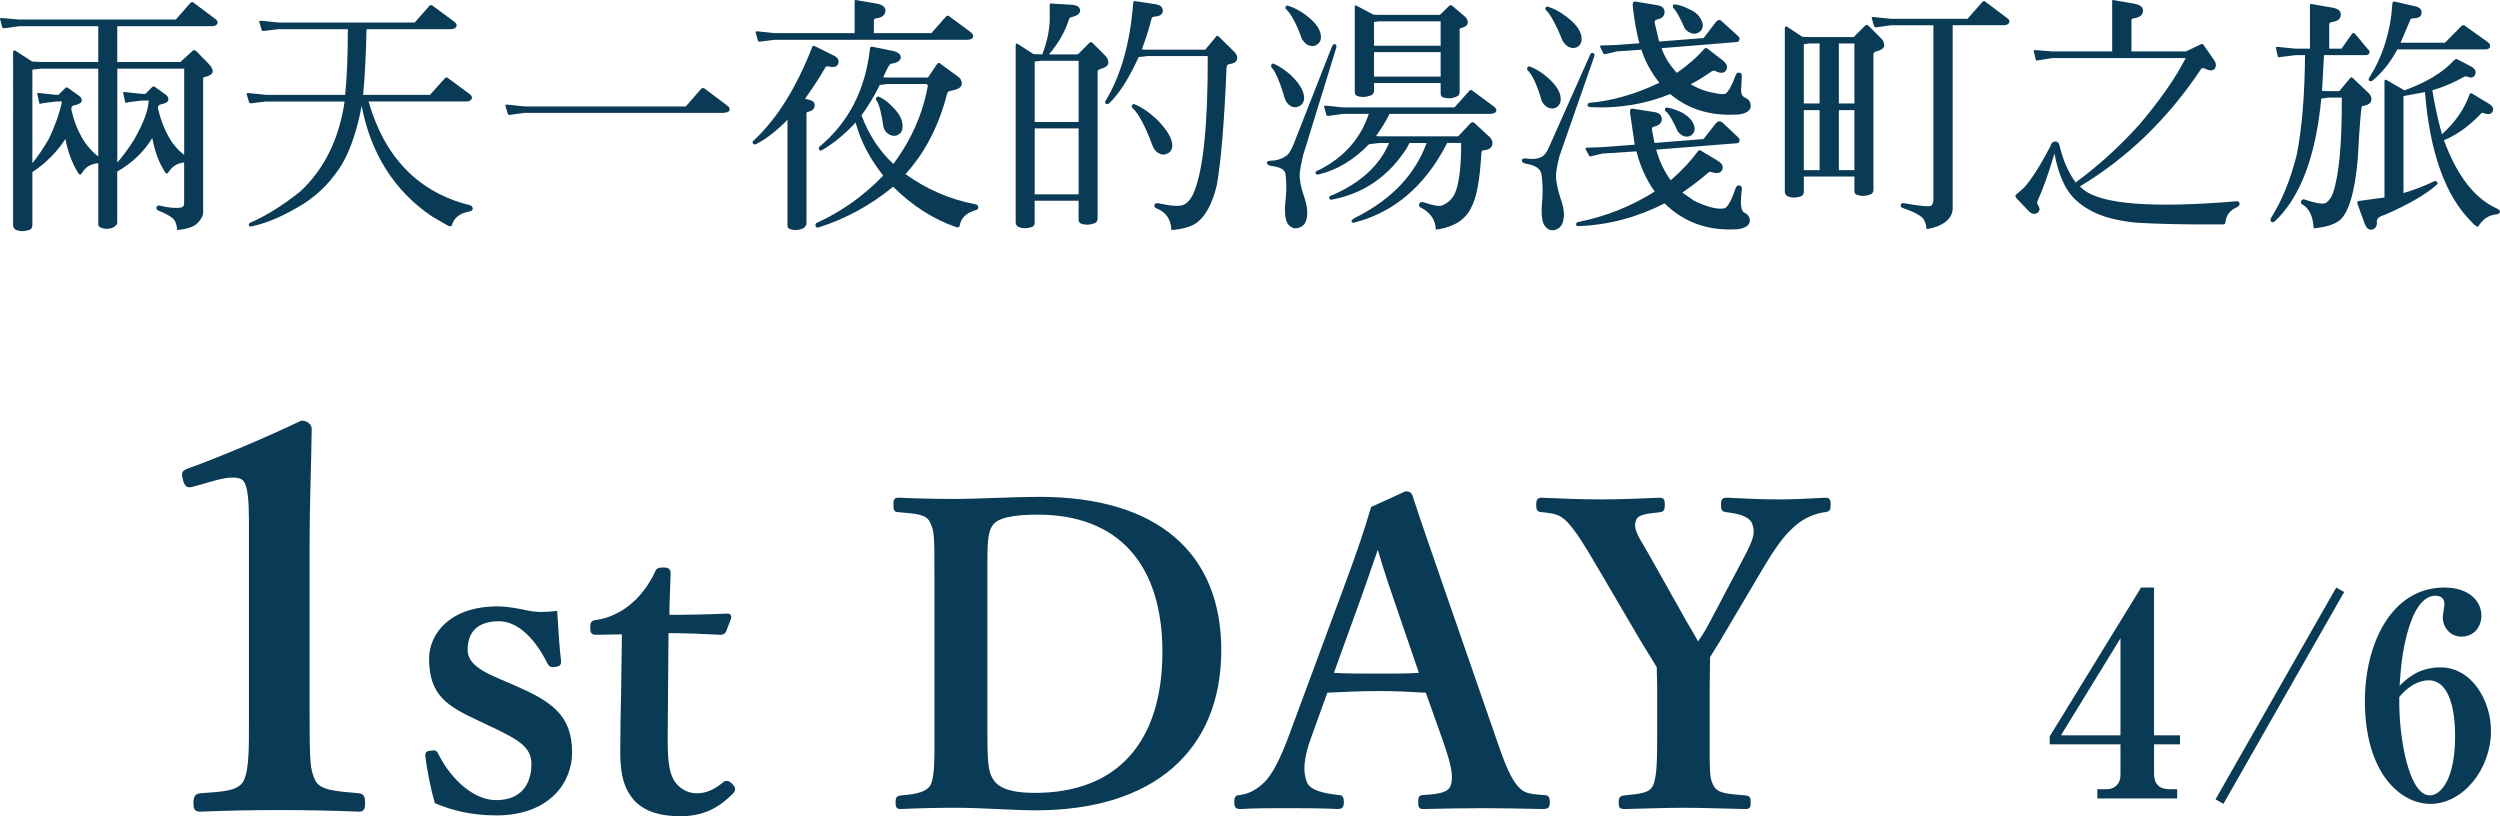
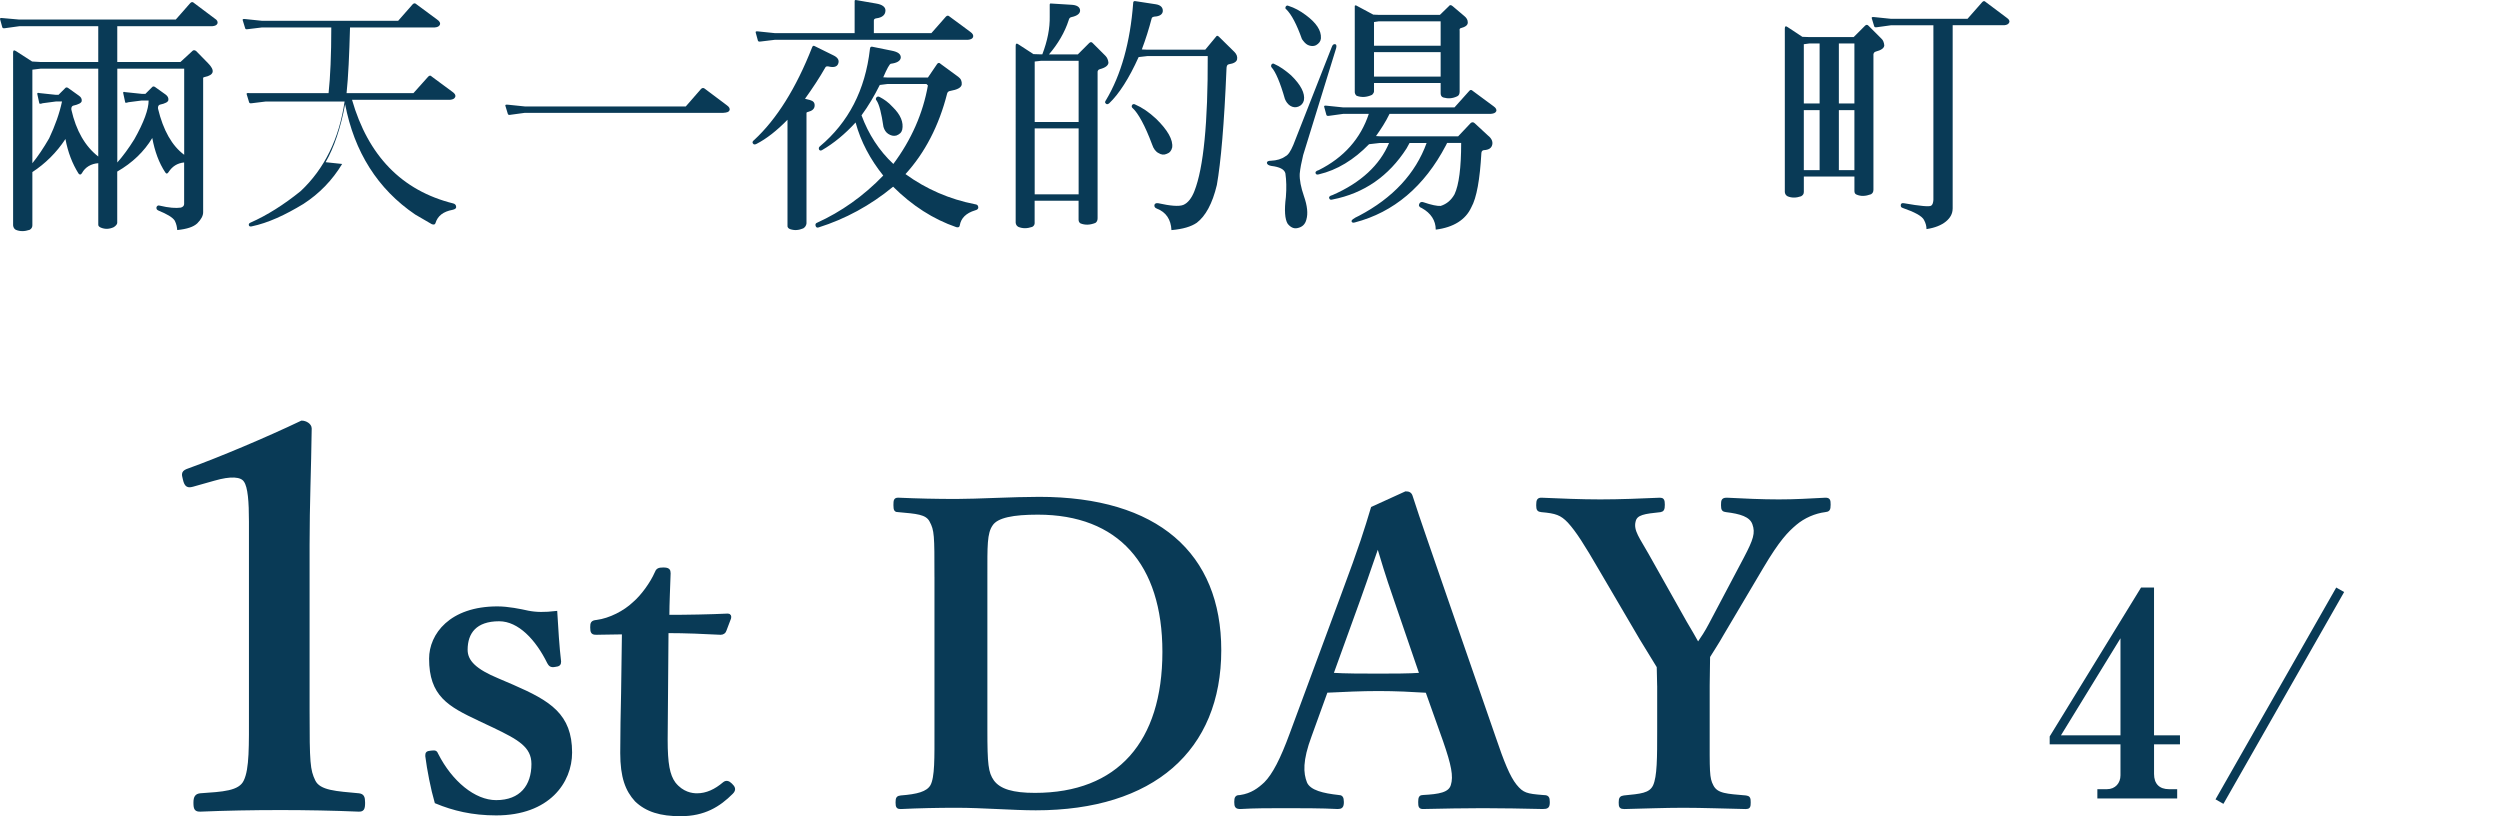
<svg xmlns="http://www.w3.org/2000/svg" id="_レイヤー_2" data-name="レイヤー 2" viewBox="0 0 141.881 46.322">
  <g id="_画像" data-name="画像">
    <g>
      <g>
        <path d="m6.656,12.624c0,.098-.07.182-.196.266-.238.112-.477.126-.7.042-.126-.042-.196-.112-.183-.196v-3.474c-.406.028-.742.224-.924.56-.056.098-.126.112-.196.028-.351-.56-.603-1.205-.743-1.961-.504.77-1.148,1.401-1.877,1.877v3.025c0,.112-.056.196-.154.252-.294.098-.547.098-.785,0-.098-.056-.14-.14-.154-.252V2.973c0-.126.056-.14.168-.07l.91.588.477.028h3.277V1.488H1.095l-.812.112c-.085.014-.14,0-.154-.056L.002,1.082c-.014-.056.042-.07.14-.056l.952.084h8.881l.827-.939c.07-.07.14-.07.21,0l1.176.882c.14.084.182.182.154.28-.042.098-.14.14-.294.154h-5.393v2.031h3.586l.7-.644c.056-.042.126-.028.196.028l.658.672c.42.42.364.686-.182.798-.07.014-.098.042-.084.084v7.592c0,.196-.112.406-.336.63-.21.196-.574.322-1.135.378-.014-.168-.042-.336-.14-.532-.126-.196-.448-.378-.925-.574-.098-.042-.126-.098-.112-.196.042-.084.098-.112.182-.084.518.126.924.154,1.205.112.126-.042.182-.112.182-.21v-2.353c-.393.042-.672.224-.883.546-.056.098-.126.112-.182.028-.364-.546-.603-1.205-.743-1.961-.462.77-1.134,1.415-1.989,1.905v2.886Zm-3.138-6.864h-.351l-.742.098c-.126.042-.182.042-.196,0l-.112-.519c-.014-.07.028-.084.126-.056l.924.098h.154l.378-.378c.042-.056.112-.056.183,0l.588.42c.126.085.182.182.168.309-.014.112-.182.196-.49.266-.07.028-.112.098-.098.224.266,1.19.784,2.087,1.526,2.661V3.898h-3.277l-.462.056v5.309c.308-.378.63-.855.953-1.415.336-.714.588-1.415.729-2.087Zm4.917-.056h-.392l-.757.098c-.126.042-.182.042-.182,0l-.112-.518c-.014-.07.028-.085.112-.056l.939.098h.21l.378-.378c.042-.056.112-.056.183,0l.588.42c.112.084.168.182.154.308-.014.112-.168.196-.49.266-.07.028-.112.098-.098.224.294,1.232.798,2.115,1.485,2.619V3.898h-3.796v5.323c.322-.364.644-.798.966-1.317.546-.966.812-1.709.812-2.199Z" style="fill: #093a56;" />
-         <path d="m19.418,9.305c-.56.924-1.289,1.681-2.199,2.269-1.037.63-2.003,1.079-2.942,1.275-.084.014-.14,0-.154-.07-.014-.056.014-.112.084-.14.952-.42,1.905-1.023,2.857-1.793,1.345-1.261,2.186-2.97,2.493-5.085h-4.468l-.798.098c-.084.014-.14,0-.154-.056l-.14-.462c-.014-.056.042-.07.154-.056l.939.098h4.497c.098-.91.154-2.157.154-3.726h-3.937l-.812.098c-.084.014-.126,0-.14-.056l-.141-.462c-.014-.056.042-.07.154-.056l.939.098h7.732l.826-.939c.07-.07.14-.07.21,0l1.177.869c.14.098.196.196.154.294s-.14.14-.294.154h-4.805c-.042,1.555-.098,2.801-.196,3.726h3.796l.841-.939c.07-.07.14-.07.196,0l1.177.869c.14.098.196.196.154.294-.042.098-.14.14-.28.154h-5.575c.911,3.166,2.816,5.155,5.743,5.883.112.028.168.098.168.21,0,.07-.07.126-.21.154-.518.098-.84.336-.966.756-.028.084-.099.098-.21.056l-.939-.546c-2.129-1.443-3.459-3.558-3.978-6.262-.252,1.359-.63,2.465-1.106,3.292Z" style="fill: #093a56;" />
+         <path d="m19.418,9.305c-.56.924-1.289,1.681-2.199,2.269-1.037.63-2.003,1.079-2.942,1.275-.084.014-.14,0-.154-.07-.014-.056.014-.112.084-.14.952-.42,1.905-1.023,2.857-1.793,1.345-1.261,2.186-2.97,2.493-5.085h-4.468l-.798.098c-.084.014-.14,0-.154-.056l-.14-.462c-.014-.056.042-.07.154-.056h4.497c.098-.91.154-2.157.154-3.726h-3.937l-.812.098c-.084.014-.126,0-.14-.056l-.141-.462c-.014-.056.042-.07.154-.056l.939.098h7.732l.826-.939c.07-.07.14-.07.21,0l1.177.869c.14.098.196.196.154.294s-.14.14-.294.154h-4.805c-.042,1.555-.098,2.801-.196,3.726h3.796l.841-.939c.07-.07.14-.07.196,0l1.177.869c.14.098.196.196.154.294-.042.098-.14.14-.28.154h-5.575c.911,3.166,2.816,5.155,5.743,5.883.112.028.168.098.168.21,0,.07-.07.126-.21.154-.518.098-.84.336-.966.756-.028.084-.099.098-.21.056l-.939-.546c-2.129-1.443-3.459-3.558-3.978-6.262-.252,1.359-.63,2.465-1.106,3.292Z" style="fill: #093a56;" />
        <path d="m28.96,6.517c-.07.014-.126,0-.14-.056l-.14-.462c-.014-.056.042-.07.154-.056l.953.098h9.133l.868-.995c.07-.07.154-.07.224,0l1.233.924c.14.098.196.196.154.294s-.154.126-.35.14h-11.262l-.827.112Z" style="fill: #093a56;" />
        <path d="m42.926,8.17c-.084.042-.154.042-.196-.028-.042-.056-.028-.126.07-.196,1.274-1.177,2.381-2.941,3.292-5.267.028-.07.07-.098.126-.07l1.079.532c.266.127.35.294.266.49-.07.169-.266.21-.546.14-.084-.014-.14,0-.168.042-.35.617-.742,1.205-1.163,1.793l.28.07c.196.056.28.154.266.336-.014.169-.14.28-.364.336-.07.014-.112.042-.098.084v6.248c-.014.112-.07.21-.182.28-.266.112-.504.127-.756.042-.098-.042-.154-.112-.14-.21v-5.995c-.603.616-1.19,1.079-1.765,1.373ZM48.501.074c0-.056.028-.084.085-.07l1.134.196c.35.056.532.196.532.392,0,.252-.182.406-.518.448-.098.014-.14.056-.14.126v.715h3.264l.827-.939c.07-.07.14-.07.21,0l1.177.869c.14.098.182.196.154.294-.042.098-.14.14-.294.154h-10.954l-.812.098c-.084.014-.14,0-.154-.056l-.126-.462c-.014-.056.042-.07.14-.056l.953.098h4.524V.074Zm.056,6.877c-.603.659-1.232,1.177-1.905,1.569-.07.042-.126.028-.168-.028-.028-.07-.014-.14.042-.182,1.625-1.359,2.578-3.194,2.844-5.519.014-.112.042-.154.126-.14l1.106.224c.364.07.532.196.519.406-.028.182-.224.294-.56.336-.07,0-.224.28-.434.77l.252.014h2.283l.532-.784c.07-.07.126-.056.196.014l.995.729c.154.112.21.252.196.435-.028.182-.252.294-.644.364-.098.014-.154.056-.182.14-.462,1.835-1.275,3.39-2.367,4.581,1.176.855,2.507,1.429,3.936,1.709.126.014.182.056.196.168.014.084-.056.154-.183.182-.504.154-.798.434-.868.855-.014.098-.084.126-.196.098-1.303-.448-2.507-1.219-3.586-2.297-1.289,1.065-2.717,1.835-4.23,2.312-.085.028-.14,0-.169-.085-.028-.084,0-.154.084-.182,1.359-.617,2.634-1.513,3.754-2.676-.729-.91-1.275-1.919-1.569-3.012Zm1.373-2.129c-.309.616-.644,1.19-1.037,1.723.393,1.065.995,2.003,1.807,2.76,1.023-1.373,1.681-2.872,1.961-4.455l-.085-.084h-2.199l-.448.056Zm-.196.714c.056-.07.126-.07.196-.028.238.126.49.294.728.56.462.448.63.882.546,1.289-.042.169-.154.266-.336.336-.169.042-.309,0-.463-.098-.126-.084-.21-.21-.266-.392-.112-.77-.238-1.275-.393-1.499-.042-.042-.056-.098-.014-.168Z" style="fill: #093a56;" />
        <path d="m58.721,12.639c0,.112-.042.182-.14.238-.294.098-.546.098-.785,0-.098-.056-.14-.126-.154-.238V2.595c0-.127.056-.154.168-.07l.84.546.434.014h.07c.294-.77.434-1.485.42-2.157V.27c0-.056.028-.084.084-.07l1.135.07c.322.014.49.127.504.309s-.154.322-.49.392c-.084.014-.14.084-.154.168-.225.7-.617,1.359-1.121,1.947h1.639l.644-.644c.07-.07.141-.07.21.014l.714.714c.098.098.154.238.168.392-.014.154-.168.28-.49.364-.098.028-.14.098-.126.224v8.236c0,.126-.042.21-.126.266-.322.126-.588.126-.841.028-.07-.042-.112-.112-.112-.21v-1.079h-2.494v1.247Zm2.494-5.715v-3.474h-2.129l-.364.042v3.432h2.494Zm0,4.104v-3.74h-2.494v3.74h2.494Zm1.737-5.168c-.084.07-.154.07-.196.014-.056-.042-.056-.098.014-.196.855-1.429,1.373-3.278,1.541-5.505,0-.07.028-.112.098-.112l1.19.182c.266.042.406.182.393.392-.015.182-.183.294-.477.308-.084.014-.14.043-.154.098-.154.588-.336,1.177-.56,1.765l.308.014h3.292l.616-.743c.042-.07.098-.056.168.014l.869.855c.126.126.182.266.154.42-.028.14-.182.238-.462.28-.098.014-.14.098-.14.266-.127,3.11-.322,5.323-.546,6.583-.252,1.065-.644,1.765-1.135,2.144-.322.224-.798.364-1.442.42-.028-.602-.309-1.022-.827-1.219-.112-.042-.154-.112-.14-.21.028-.084.098-.112.21-.098.7.154,1.177.196,1.429.098.267-.112.477-.392.631-.784.518-1.317.77-3.894.756-7.663h-3.432l-.49.056c-.546,1.219-1.121,2.101-1.667,2.62Zm1.289.112c.042-.07.112-.084.182-.042.393.168.785.435,1.191.812.658.644.966,1.191.911,1.625-.042.182-.141.308-.309.364-.154.07-.308.056-.462-.042-.154-.07-.294-.252-.364-.477-.406-1.092-.799-1.793-1.106-2.073-.056-.043-.07-.098-.042-.169Z" style="fill: #093a56;" />
        <path d="m75.793,2.511c.057.028.07.112.028.252l-1.863,6.037c-.098.406-.168.756-.196,1.065-.014.351.07.77.238,1.261.196.56.238.995.141,1.331-.07.28-.238.434-.519.49-.21.042-.392-.056-.546-.252-.154-.252-.196-.756-.099-1.513.042-.504.028-.953-.028-1.345-.056-.224-.322-.364-.798-.42-.154-.028-.238-.084-.252-.168,0-.084.07-.126.224-.126.336-.014.617-.098.827-.252.154-.07.294-.28.448-.644l2.185-5.561c.042-.126.112-.182.21-.154Zm-3.642,1.163c.042-.07.112-.085.168-.043.322.14.63.364.953.644.56.546.798,1.022.728,1.415-.042.168-.14.294-.322.364-.154.056-.308.042-.462-.056-.126-.084-.224-.21-.294-.378-.267-.939-.532-1.541-.742-1.779-.043-.042-.057-.098-.028-.168Zm.812-3.292c.042-.07.098-.084.182-.042.308.098.63.266.966.518.588.435.883.869.855,1.317-.014.168-.112.294-.28.392-.14.07-.308.056-.462-.014-.14-.07-.238-.196-.336-.336-.294-.827-.588-1.387-.882-1.681-.056-.028-.07-.085-.042-.154Zm7.032,7.732l-.169.309c-1.008,1.569-2.409,2.549-4.202,2.899-.098.028-.154.014-.182-.056-.042-.084.014-.154.182-.196,1.611-.701,2.689-1.709,3.208-2.956h-.519l-.616.07c-.855.882-1.821,1.471-2.844,1.709-.098.028-.154.014-.182-.042-.042-.084.014-.154.168-.196,1.429-.714,2.381-1.793,2.844-3.194h-1.443l-.812.112c-.085.014-.14,0-.154-.056l-.126-.462c-.014-.056.042-.07.14-.056l.952.098h6.304l.841-.939c.056-.07.126-.07.196,0l1.176.869c.141.098.196.196.154.294-.042.085-.14.127-.294.14h-5.757c-.224.462-.49.869-.77,1.261l.224.014h4.44l.715-.756c.07-.056.154-.056.224.014l.757.701c.196.154.28.336.238.518-.042.182-.182.294-.476.308-.084.014-.126.056-.14.154-.084,1.499-.266,2.549-.574,3.096-.322.7-1.008,1.135-2.017,1.261,0-.519-.28-.939-.784-1.219-.154-.056-.196-.14-.154-.238s.126-.14.238-.098c.448.154.784.224.981.21.35-.112.602-.336.784-.659.252-.532.378-1.513.378-2.914h-.798l-.07.14c-1.219,2.325-2.956,3.796-5.169,4.371-.098.028-.154.014-.182-.056-.028-.07.112-.182.42-.322,1.919-1.008,3.208-2.395,3.838-4.132h-.966Zm-2.017-2.927c0,.056-.042.126-.112.196-.308.14-.588.154-.868.056-.056-.042-.098-.098-.112-.196V.34c.014-.042.042-.042.084-.028l.967.518.322.014h3.46l.504-.49c.056-.085.126-.085.224,0l.644.546c.14.112.21.224.21.378s-.14.252-.406.322c-.056.014-.07.07-.056.154v3.446c0,.127-.042.224-.14.267-.267.126-.519.14-.77.07-.112-.028-.168-.112-.168-.238v-.588h-3.782v.477Zm3.782-2.591v-1.387h-3.502l-.28.042v1.345h3.782Zm0,1.751v-1.387h-3.782v1.387h3.782Z" style="fill: #093a56;" />
-         <path d="m90.419,3.015c.084.028.098.112.042.238l-1.961,5.617c-.098.392-.168.742-.196,1.05,0,.35.084.77.238,1.275.21.56.267,1.008.169,1.358-.07.266-.224.435-.49.504-.238.042-.406-.042-.56-.252-.169-.238-.21-.756-.127-1.527.028-.532.014-.995-.056-1.401-.056-.308-.35-.504-.882-.588-.154-.028-.238-.098-.224-.196.014-.085.084-.112.238-.098.336.056.63.028.868-.084.154-.07.322-.28.462-.63l2.283-5.127c.042-.126.112-.182.196-.14Zm-3.74.827c.042-.07.098-.098.169-.056.322.126.63.308.952.588.574.49.827.953.77,1.373-.042.169-.126.294-.294.378-.154.056-.322.042-.462-.042s-.252-.21-.322-.364c-.238-.855-.518-1.443-.77-1.709-.056-.042-.07-.098-.042-.168Zm1.037-3.404c.042-.07.098-.084.182-.042.308.098.644.28.995.546.603.448.896.896.868,1.331-.014.182-.098.308-.266.406-.154.07-.322.056-.463-.014-.14-.07-.252-.196-.35-.35-.378-.939-.715-1.527-.925-1.723-.056-.042-.07-.084-.042-.154Zm5.155,8.152l-1.933.126-.644.154c-.056.014-.098,0-.112-.042l-.182-.336c-.042-.07-.014-.112.084-.112l.812-.028,1.877-.14-.266-1.821c-.014-.168.042-.238.14-.224l1.261.196c.266.042.406.182.406.42-.014.196-.154.336-.448.406-.098.014-.126.084-.112.182l.14.742,2.788-.224.7-.896c.112-.126.225-.14.351-.056l.91.855c.07.056.098.126.07.224-.014.07-.056.098-.126.112l-4.595.364c.182.658.462,1.247.826,1.737.617-.532,1.135-1.092,1.541-1.639.042-.07.098-.084.168-.042l.911.546c.294.168.392.35.294.56-.098.182-.294.21-.603.112-.07-.028-.126-.014-.196.042-.42.378-.91.742-1.456,1.121l.686.476c.799.378,1.387.504,1.737.406.168-.084.378-.462.603-1.135.042-.112.112-.168.21-.154.098.014.154.084.14.224-.098.784-.056,1.219.127,1.316.238.112.35.28.322.532-.056.224-.28.364-.714.42h-.098c-1.583.084-2.942-.406-4.02-1.471-1.485.756-3.11,1.219-4.833,1.289-.126.014-.182-.028-.196-.084,0-.084.057-.14.154-.154,1.527-.308,2.983-.882,4.314-1.723-.477-.658-.826-1.443-1.037-2.283Zm.28-5.771l-1.387.098-.644.154c-.056.014-.098,0-.126-.042l-.169-.336c-.042-.084-.014-.126.07-.112l.826-.028,1.317-.098c-.169-.63-.294-1.345-.378-2.129-.014-.182.042-.252.154-.238l1.261.21c.266.042.393.182.393.406-.014.21-.141.35-.435.406-.098.014-.14.084-.126.182l.252,1.065,2.522-.196.7-.91c.112-.14.225-.154.336-.042l.924.84c.07.056.098.126.07.21-.014.07-.056.112-.126.126l-4.287.35c.169.504.476.981.869,1.401.658-.462,1.177-.924,1.555-1.358.056-.07.112-.07.168-.028l.855.658c.252.196.336.393.21.588-.112.169-.322.182-.616.028-.056-.028-.112-.014-.182.014-.378.266-.77.519-1.205.743.49.294.981.448,1.457.518.21.042.378.056.49.028.154-.056.364-.406.603-1.051.042-.112.112-.168.21-.154.098.014.154.084.14.224l-.042.784c0,.196.07.336.21.406.238.098.35.266.336.532-.042.238-.28.378-.701.434h-.098c-1.471.085-2.745-.294-3.768-1.163-1.429.575-2.941.827-4.524.743-.112-.014-.168-.042-.168-.112,0-.098.056-.14.168-.14,1.275-.112,2.591-.504,3.908-1.134-.462-.574-.812-1.219-1.022-1.877Zm1.345,3.362c.014-.07.07-.085.154-.07.238.042.477.126.757.252.476.252.742.574.77.939,0,.154-.07.28-.196.378-.126.084-.28.098-.435.042-.112-.042-.224-.14-.322-.252-.28-.616-.504-1.009-.672-1.135-.056-.028-.07-.084-.056-.154Zm.448-5.856c.014-.07.07-.084.14-.07.238.028.476.112.756.252.28.126.476.266.574.406.14.182.21.336.224.519,0,.182-.07.308-.224.406-.14.085-.294.098-.434.043-.14-.043-.267-.14-.364-.267-.28-.63-.504-1.036-.63-1.134-.042-.028-.056-.084-.042-.154Z" style="fill: #093a56;" />
        <path d="m102.371,10.901c0,.112-.056.182-.154.238-.28.098-.546.098-.77,0-.098-.056-.14-.126-.154-.238V1.614c0-.126.056-.154.168-.07l.827.546.392.014h2.521l.644-.644c.07-.07.14-.07.21.014l.715.714c.098.084.154.224.168.392-.014.154-.168.266-.49.35-.098.028-.14.112-.126.238v7.592c0,.127-.042.21-.14.266-.308.112-.575.127-.827.014-.07-.028-.112-.098-.112-.196v-.827h-2.871v.882Zm.896-8.433h-.588l-.308.042v3.362h.896v-3.404Zm0,3.782h-.896v3.404h.896v-3.404Zm1.093-.378h.882v-3.404h-.882v3.404Zm0,3.782h.882v-3.404h-.882v3.404Zm6.457,2.185c0,.28-.126.519-.378.729s-.63.364-1.106.434c0-.168-.042-.336-.141-.518-.112-.224-.532-.448-1.218-.686-.085-.028-.112-.084-.098-.182.014-.07.07-.098.168-.084.953.168,1.457.21,1.555.14.084-.056.112-.168.126-.322V1.433h-2.395l-.812.112c-.084.014-.14,0-.154-.056l-.14-.462c-.014-.056.042-.07.154-.056l.953.098h4.329l.84-.953c.07-.07.126-.07.196,0l1.177.882c.14.098.196.182.154.28s-.14.14-.28.154h-2.928v10.407Z" style="fill: #093a56;" />
-         <path d="m121.37,7.12c1.219-1.429,2.101-2.704,2.675-3.824h-7.564l-.742.112c-.127.028-.182.043-.196.014l-.126-.532c-.014-.042.028-.056.14-.042l.924.07h3.39V.074c0-.056.014-.084.07-.07l1.135.196c.364.056.546.196.546.392,0,.252-.183.406-.532.448-.084.014-.127.056-.127.126v1.751h3.096l.827-.392c.07-.056.14-.042.182.042l.603.869c.112.168.112.322.014.476-.112.112-.294.112-.546-.014-.07-.043-.14-.043-.21,0-1.891,2.843-4.202,5.07-6.892,6.681l.154.14c1.023.883,3.95,1.107,8.769.701.084,0,.126.042.14.14.014.07-.042.14-.14.196-.393.168-.617.448-.659.84,0,.098-.042.14-.14.14-2.143.014-3.782-.028-4.931-.098-1.078-.112-1.933-.336-2.522-.659-.588-.308-1.036-.686-1.345-1.148-.336-.504-.588-1.205-.77-2.115-.336,1.148-.659,2.031-.939,2.647-.042.098-.056.168-.014.238.14.21.14.364,0,.476-.182.112-.364.07-.546-.14l-.616-.644c-.098-.112-.126-.196-.07-.238l.476-.42c.434-.49.924-1.274,1.471-2.311.056-.21.169-.294.294-.294s.21.084.252.294c.196.826.519,1.513.896,2.031,1.247-.91,2.438-1.989,3.572-3.235Z" style="fill: #093a56;" />
-         <path d="m129.134,12.526c-.098.098-.169.112-.238.056-.056-.07-.056-.154.014-.252.616-.981,1.093-2.171,1.442-3.572.294-1.513.448-3.39.463-5.631h-.519l-.896.112c-.07.014-.112.014-.126-.028l-.112-.49c-.014-.056.042-.07.14-.056l.995.098h.798V.298c0-.056.028-.084.084-.07l1.135.196c.364.056.532.182.532.392,0,.252-.168.393-.518.435-.098.014-.141.07-.141.14v1.373h.701l.588-.84c.07-.07.126-.07.196.014l.7.841c.098.07.126.154.098.224-.043.084-.098.126-.196.126h-2.381l-.112,2.031.378.014h.602l.616-.742c.042-.07.098-.056.169.014l.882.841c.127.126.183.266.141.42-.014.14-.168.252-.462.308h-.056c-.042.014-.14,1.009-.238,2.956-.168,1.961-.532,3.152-1.065,3.558-.322.238-.798.364-1.442.434-.028-.658-.238-1.092-.589-1.331-.112-.028-.154-.112-.126-.21.042-.098.112-.126.21-.098.56.196.953.266,1.163.21.182-.098.322-.28.434-.56.35-1.022.518-2.844.504-5.435h-.742l-.421.056c-.308,3.264-1.19,5.589-2.605,6.934Zm11.024-7.172c.028-.07.07-.084.14-.042l.882.532c.28.154.364.308.28.49-.084.154-.252.182-.504.084-.056-.028-.112-.014-.154.028-.644.686-1.359,1.205-2.102,1.513.729,1.989,1.723,3.292,2.984,3.866.126.056.196.112.196.196-.014.07-.07.126-.182.14-.462.042-.799.28-1.037.672-.042.084-.182,0-.392-.238-1.485-1.471-2.368-3.922-2.647-7.368l-1.219.224v5.505c.588-.168,1.162-.392,1.723-.658.07-.042.14-.028.182.028.056.07.042.126-.042.182-.588.518-1.569,1.093-2.914,1.681-.322.084-.477.224-.462.392.028.224-.057.378-.252.448-.196.042-.35-.084-.448-.364l-.392-1.079c-.042-.112-.014-.168.084-.182l1.442-.196v-6.542c-.014-.126.028-.168.112-.126l1.022.588c1.233-.448,2.171-1.008,2.773-1.667.084-.084.154-.126.196-.112l.855.448c.196.126.266.266.182.448-.07.154-.21.196-.42.112-.084-.042-.168-.028-.252.028-.462.266-1.051.532-1.751.742.154.953.35,1.793.546,2.493.743-.672,1.275-1.429,1.569-2.269Zm-5.505-.784c-.084.056-.154.056-.196.014-.042-.056-.042-.126.028-.21.742-1.191,1.19-2.591,1.288-4.174.015-.084.043-.126.112-.112l1.177.266c.28.07.392.196.364.42-.028.182-.196.266-.49.266-.098.014-.126.042-.14.07l-.56,1.316h2.521l.911-.924c.098-.098.182-.098.28,0l1.232.882c.112.07.154.169.14.28-.028.084-.112.126-.252.14h-5.015c-.378.714-.855,1.317-1.4,1.765Z" style="fill: #093a56;" />
      </g>
      <g>
        <path d="m10.974,27.527c-.3.09-.42.06-.51-.33-.09-.33-.09-.42.27-.54,1.74-.63,4.38-1.74,6.39-2.7.21,0,.48.15.48.36-.03,2.4-.12,4.2-.12,6.63v9.39c0,2.97.03,3.36.33,3.99.3.63,1.29.66,2.55.78.21.03.27.12.27.45,0,.36-.06.42-.27.42-1.38-.06-3.03-.09-4.44-.09-1.56,0-3.149.03-4.56.09-.24,0-.3-.06-.3-.42,0-.33.09-.42.3-.45,1.26-.09,2.25-.12,2.55-.78.33-.69.3-1.98.3-3.99v-10.74c0-1.11-.06-1.98-.3-2.31-.21-.33-.84-.36-1.77-.09l-1.17.33Z" style="fill: #093a56; stroke: #093a56; stroke-miterlimit: 10; stroke-width: .172px;" />
        <path d="m27.222,40.836c-1.752-.816-2.784-1.392-2.784-3.456,0-1.344,1.128-2.88,3.792-2.88.6,0,1.296.144,1.728.24.479.096.96.096,1.584.024.048.84.12,1.992.216,2.784,0,.144-.048.192-.264.216-.24.048-.288-.048-.36-.168-.648-1.32-1.656-2.424-2.808-2.424-1.344,0-1.873.72-1.873,1.705,0,.672.528,1.176,1.801,1.704l.84.36c2.088.912,3.288,1.632,3.288,3.768,0,1.656-1.248,3.481-4.225,3.481-1.344,0-2.424-.264-3.408-.672-.216-.744-.432-1.848-.528-2.616,0-.168.024-.192.24-.216.24-.024.265-.024.336.144.792,1.56,2.112,2.665,3.36,2.665,1.417,0,2.089-.888,2.089-2.136,0-1.032-.816-1.464-2.208-2.136l-.816-.384Z" style="fill: #093a56; stroke: #093a56; stroke-miterlimit: 10; stroke-width: .172px;" />
        <path d="m33.846,35.94c-.216,0-.264-.048-.264-.336,0-.24.024-.312.288-.336.744-.096,1.584-.528,2.112-1.032.48-.408,1.008-1.152,1.248-1.704.072-.192.144-.24.408-.24.288,0,.336.072.336.24-.024.792-.072,1.704-.072,2.448,1.08,0,2.4-.024,3.408-.072.096,0,.12.072.096.168l-.264.696c-.024.096-.12.168-.24.168-.888-.048-2.016-.096-3.048-.096l-.048,6.144c0,1.344.12,2.016.456,2.472.456.576,1.008.648,1.296.648.552,0,1.056-.24,1.536-.648.12-.096.24-.072.384.072.144.144.24.264.048.456-.72.72-1.56,1.248-2.904,1.248-1.128,0-1.92-.24-2.52-.816-.528-.576-.816-1.32-.816-2.688,0-1.152.024-2.232.048-3.384l.048-3.433-1.536.024Z" style="fill: #093a56; stroke: #093a56; stroke-miterlimit: 10; stroke-width: .172px;" />
        <path d="m53.118,32.699c0-2.304,0-2.616-.288-3.144-.24-.456-.816-.48-1.848-.576-.144,0-.192-.024-.192-.312s.023-.336.192-.336c1.104.048,2.136.072,3.288.072,1.176,0,3.241-.12,4.705-.12,6.696,0,10.249,3.168,10.249,8.617,0,5.64-3.792,9.001-10.441,9.001-1.296,0-3.024-.144-4.488-.144-1.128,0-2.16.024-3.168.072-.168,0-.216-.024-.216-.288s.048-.288.216-.312c.936-.072,1.512-.216,1.752-.624.264-.48.24-1.584.24-3.192v-8.713Zm2.832,8.713c0,1.968.048,2.448.384,2.928.384.528,1.152.744,2.4.744,4.752,0,7.321-2.952,7.321-8.089,0-5.016-2.544-7.873-7.153-7.873-1.392,0-2.328.168-2.64.648-.336.48-.312,1.224-.312,2.928v8.713Z" style="fill: #093a56; stroke: #093a56; stroke-miterlimit: 10; stroke-width: .172px;" />
        <path d="m80.982,39.228c-.792-.048-1.824-.096-2.736-.096-1.008,0-1.968.048-2.976.096l-.912,2.52c-.528,1.416-.48,2.136-.264,2.688.216.504,1.008.672,1.872.768.144,0,.216.048.216.312,0,.264-.072.312-.264.312-.888-.048-2.112-.048-3-.048-.84,0-1.728,0-2.521.048-.216,0-.264-.048-.264-.312,0-.264.048-.312.264-.312.648-.096,1.056-.408,1.416-.744.48-.48.936-1.368,1.464-2.808l2.88-7.777c1.128-3.024,1.344-3.769,1.728-5.04l1.896-.864c.168,0,.264.048.312.216.479,1.488.912,2.688,1.992,5.832l2.712,7.825c.48,1.416.816,2.256,1.2,2.736.408.504.648.552,1.56.624.264,0,.312.048.312.312,0,.264-.048.312-.312.312-1.032-.024-2.377-.048-3.409-.048-.935,0-2.352.024-3.384.048-.168,0-.192-.048-.192-.312,0-.264.048-.312.192-.312.912-.048,1.512-.144,1.656-.624.168-.528.023-1.2-.433-2.521l-1.008-2.832Zm-1.776-5.161c-.552-1.584-.744-2.28-1.008-3.144-.336.936-.528,1.56-1.08,3.096l-1.536,4.248c.792.048,1.752.048,2.664.048.768,0,1.704,0,2.4-.048l-1.44-4.201Z" style="fill: #093a56; stroke: #093a56; stroke-miterlimit: 10; stroke-width: .172px;" />
        <path d="m94.133,38.868c0-.336-.024-.72-.024-1.032-.36-.6-.624-1.008-.984-1.608l-2.28-3.888c-.864-1.488-1.32-2.208-1.8-2.736-.432-.456-.744-.552-1.56-.624-.168-.024-.216-.048-.216-.312,0-.288.048-.336.216-.336,1.128.048,2.232.096,3.336.096s2.305-.048,3.385-.096c.144,0,.191.048.191.312s-.048.312-.168.336c-.888.096-1.392.144-1.488.6-.144.552.264,1.032.744,1.896l2.16,3.84c.312.528.456.768.72,1.248.264-.384.456-.672.696-1.128l1.992-3.768c.528-1.008.672-1.417.48-1.944-.168-.48-.768-.648-1.56-.744-.168-.024-.216-.048-.216-.312,0-.288.024-.336.265-.336.912.048,1.968.096,2.928.096s1.704-.048,2.641-.096c.192,0,.216.048.216.312,0,.288-.048.312-.24.336-.576.072-1.2.336-1.68.744-.48.408-.96.888-1.897,2.472l-2.232,3.769c-.311.552-.528.864-.792,1.296,0,.336-.023,1.272-.023,1.632v2.52c0,2.4-.024,2.736.216,3.192.264.528.864.528,1.92.624.168.024.192.072.192.312,0,.24-.024.288-.192.288-1.224-.024-2.448-.072-3.552-.072-1.08,0-2.256.048-3.336.072-.216,0-.24-.048-.24-.288,0-.24.048-.288.216-.312.936-.096,1.488-.12,1.728-.624.24-.528.24-1.584.24-3.192v-2.544Z" style="fill: #093a56; stroke: #093a56; stroke-miterlimit: 10; stroke-width: .172px;" />
        <path d="m122.247,42.243v1.681c0,.56.304.864.849.864h.464v.528h-4.53v-.528h.544c.48,0,.768-.352.768-.784v-1.761h-4.018v-.448l5.186-8.451h.736v8.387h1.473v.512h-1.473Zm-1.905-6.019l-3.377,5.506h3.377v-5.506Z" style="fill: #093a56;" />
        <path d="m126.184,45.621l-.448-.256,6.851-12.021.448.256-6.851,12.021Z" style="fill: #093a56;" />
-         <path d="m137.926,45.621c-1.681,0-3.713-1.728-3.713-5.842,0-3.186,1.473-6.435,4.514-6.435,1.36,0,2.097.736,2.097,1.601,0,.656-.448,1.185-1.12,1.185-.704,0-1.072-.592-1.072-1.088,0-.112.096-.641.096-.769,0-.336-.24-.464-.512-.464-.736,0-1.152.896-1.281,1.2-.592,1.44-.688,2.945-.752,3.906.4-.384,1.072-1.04,2.321-1.04,1.777,0,2.865,1.889,2.865,3.602,0,2.193-1.601,4.146-3.441,4.146Zm-.08-7.011c-.16,0-.896,0-1.681.944v.32c0,2.144.576,5.266,1.729,5.266.656,0,1.44-.977,1.44-3.346,0-2.001-.528-3.185-1.489-3.185Z" style="fill: #093a56;" />
      </g>
    </g>
  </g>
</svg>